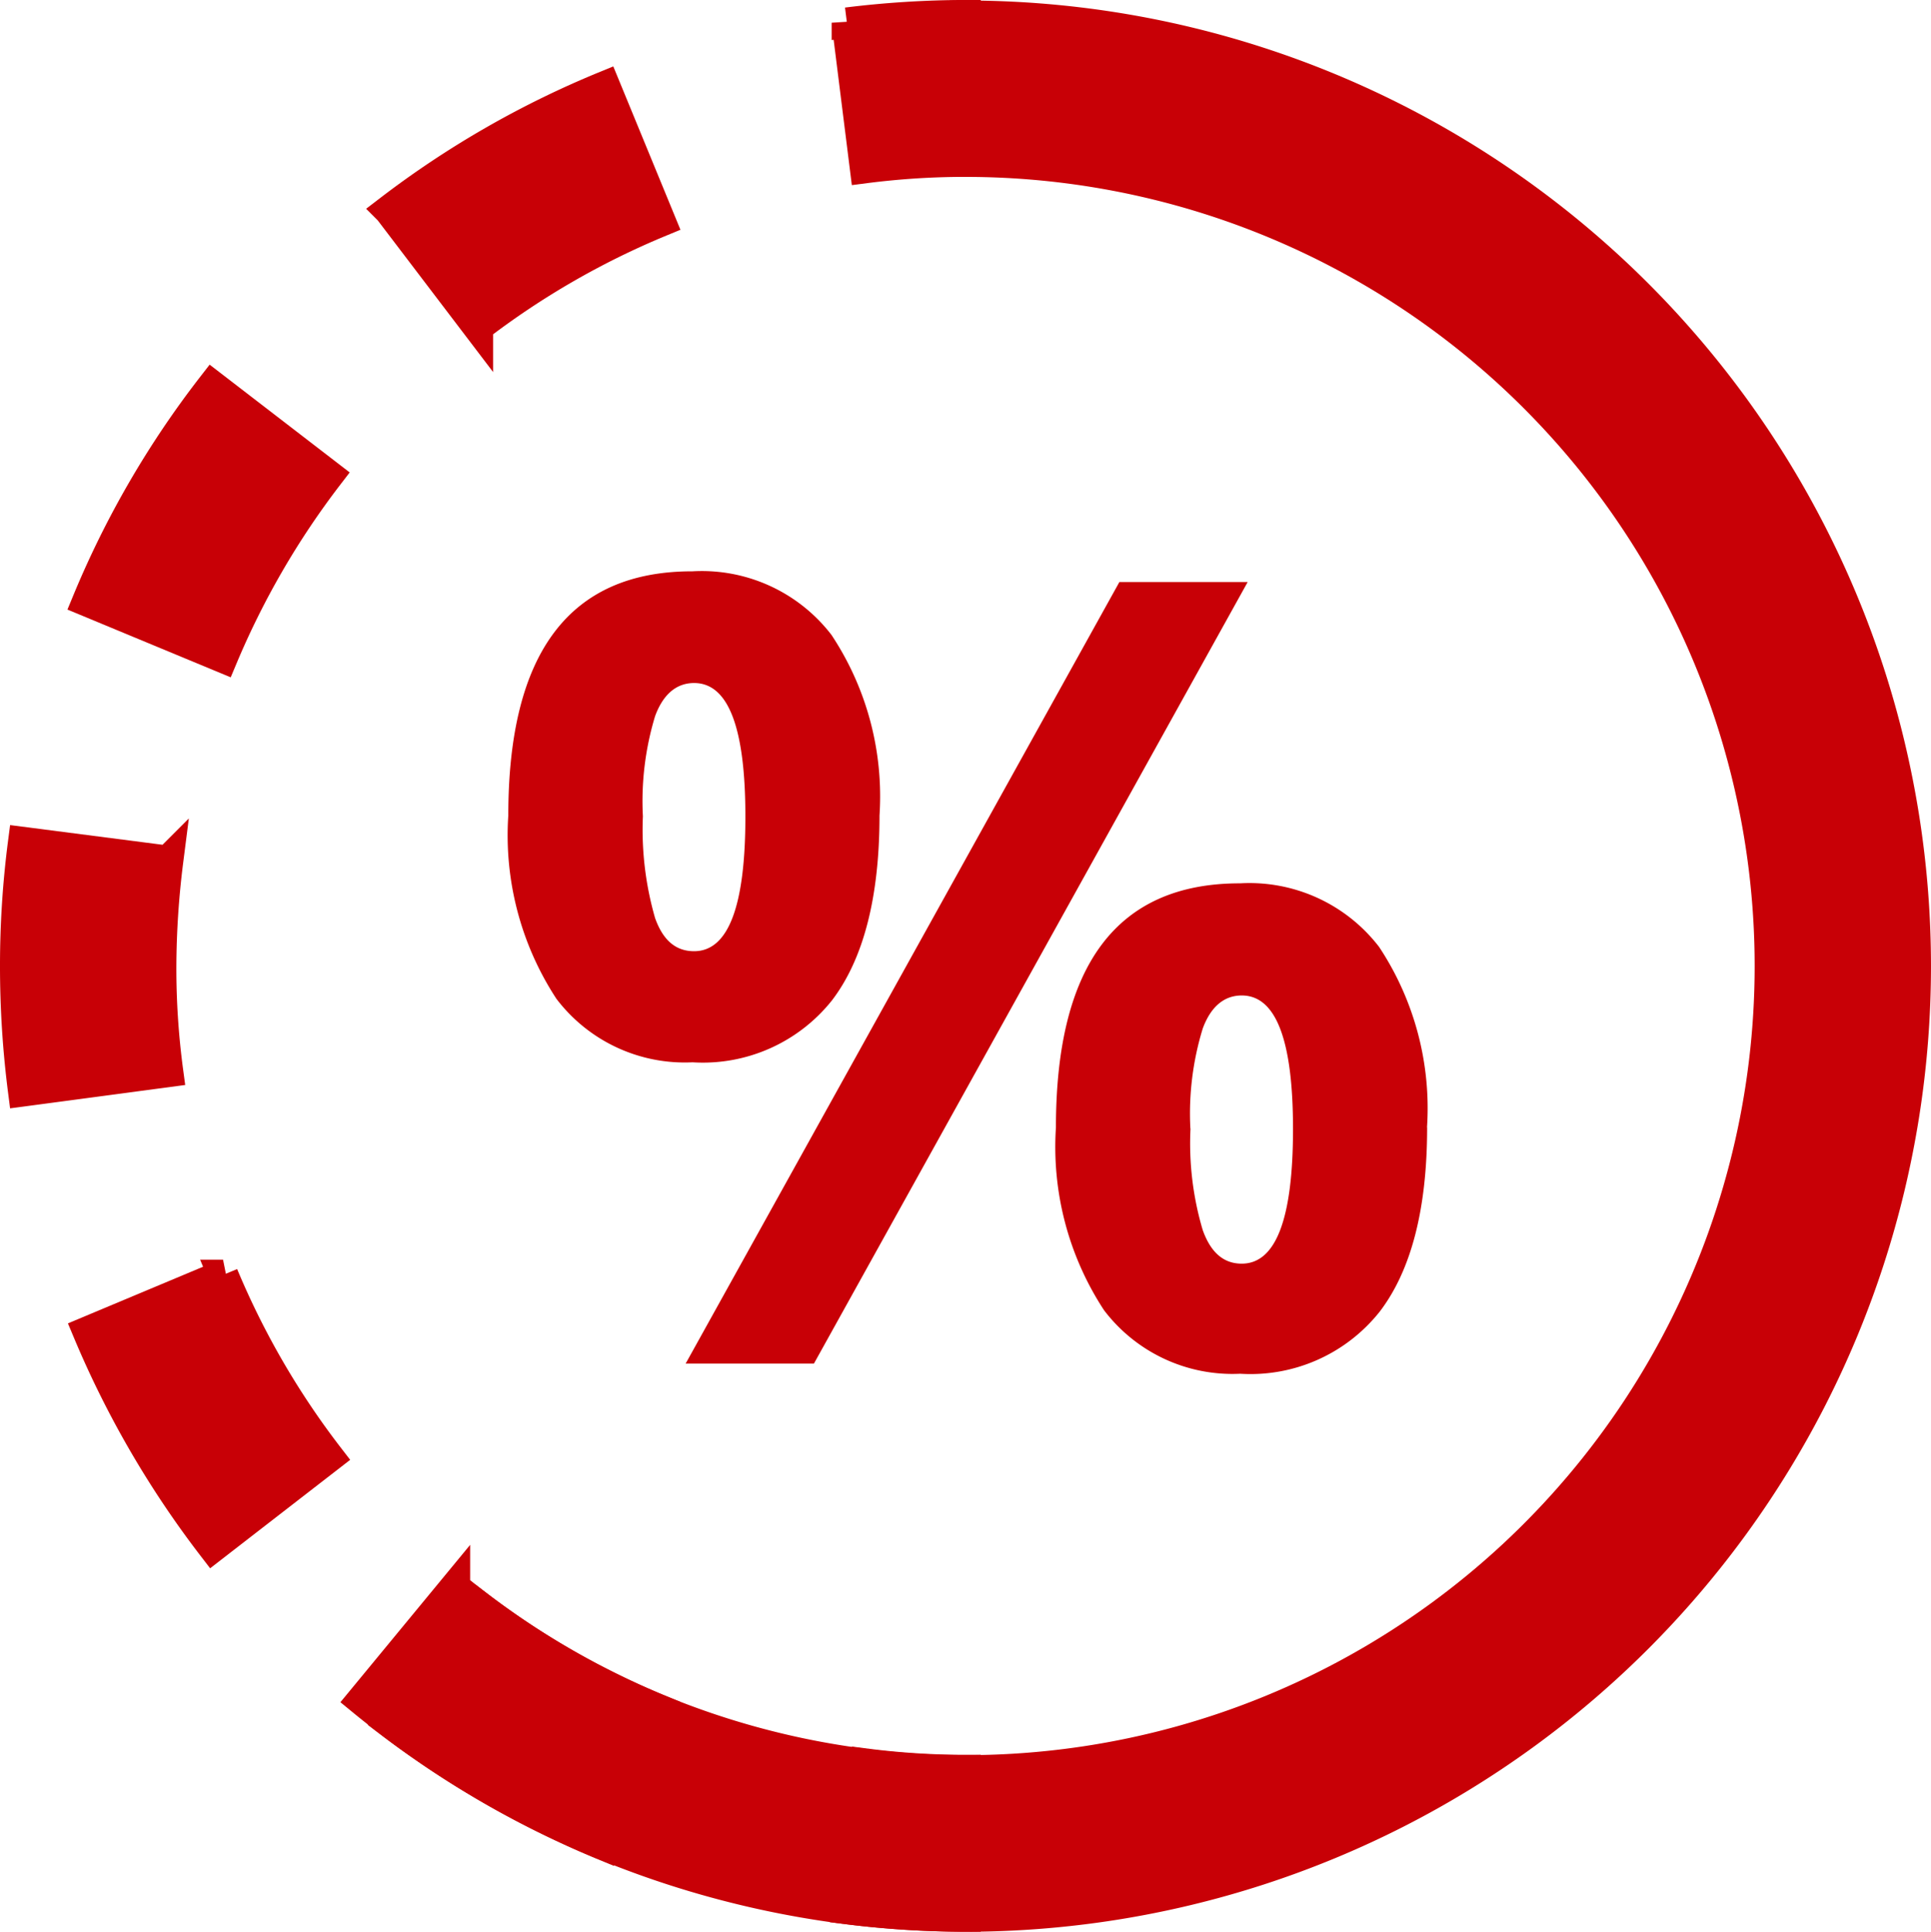
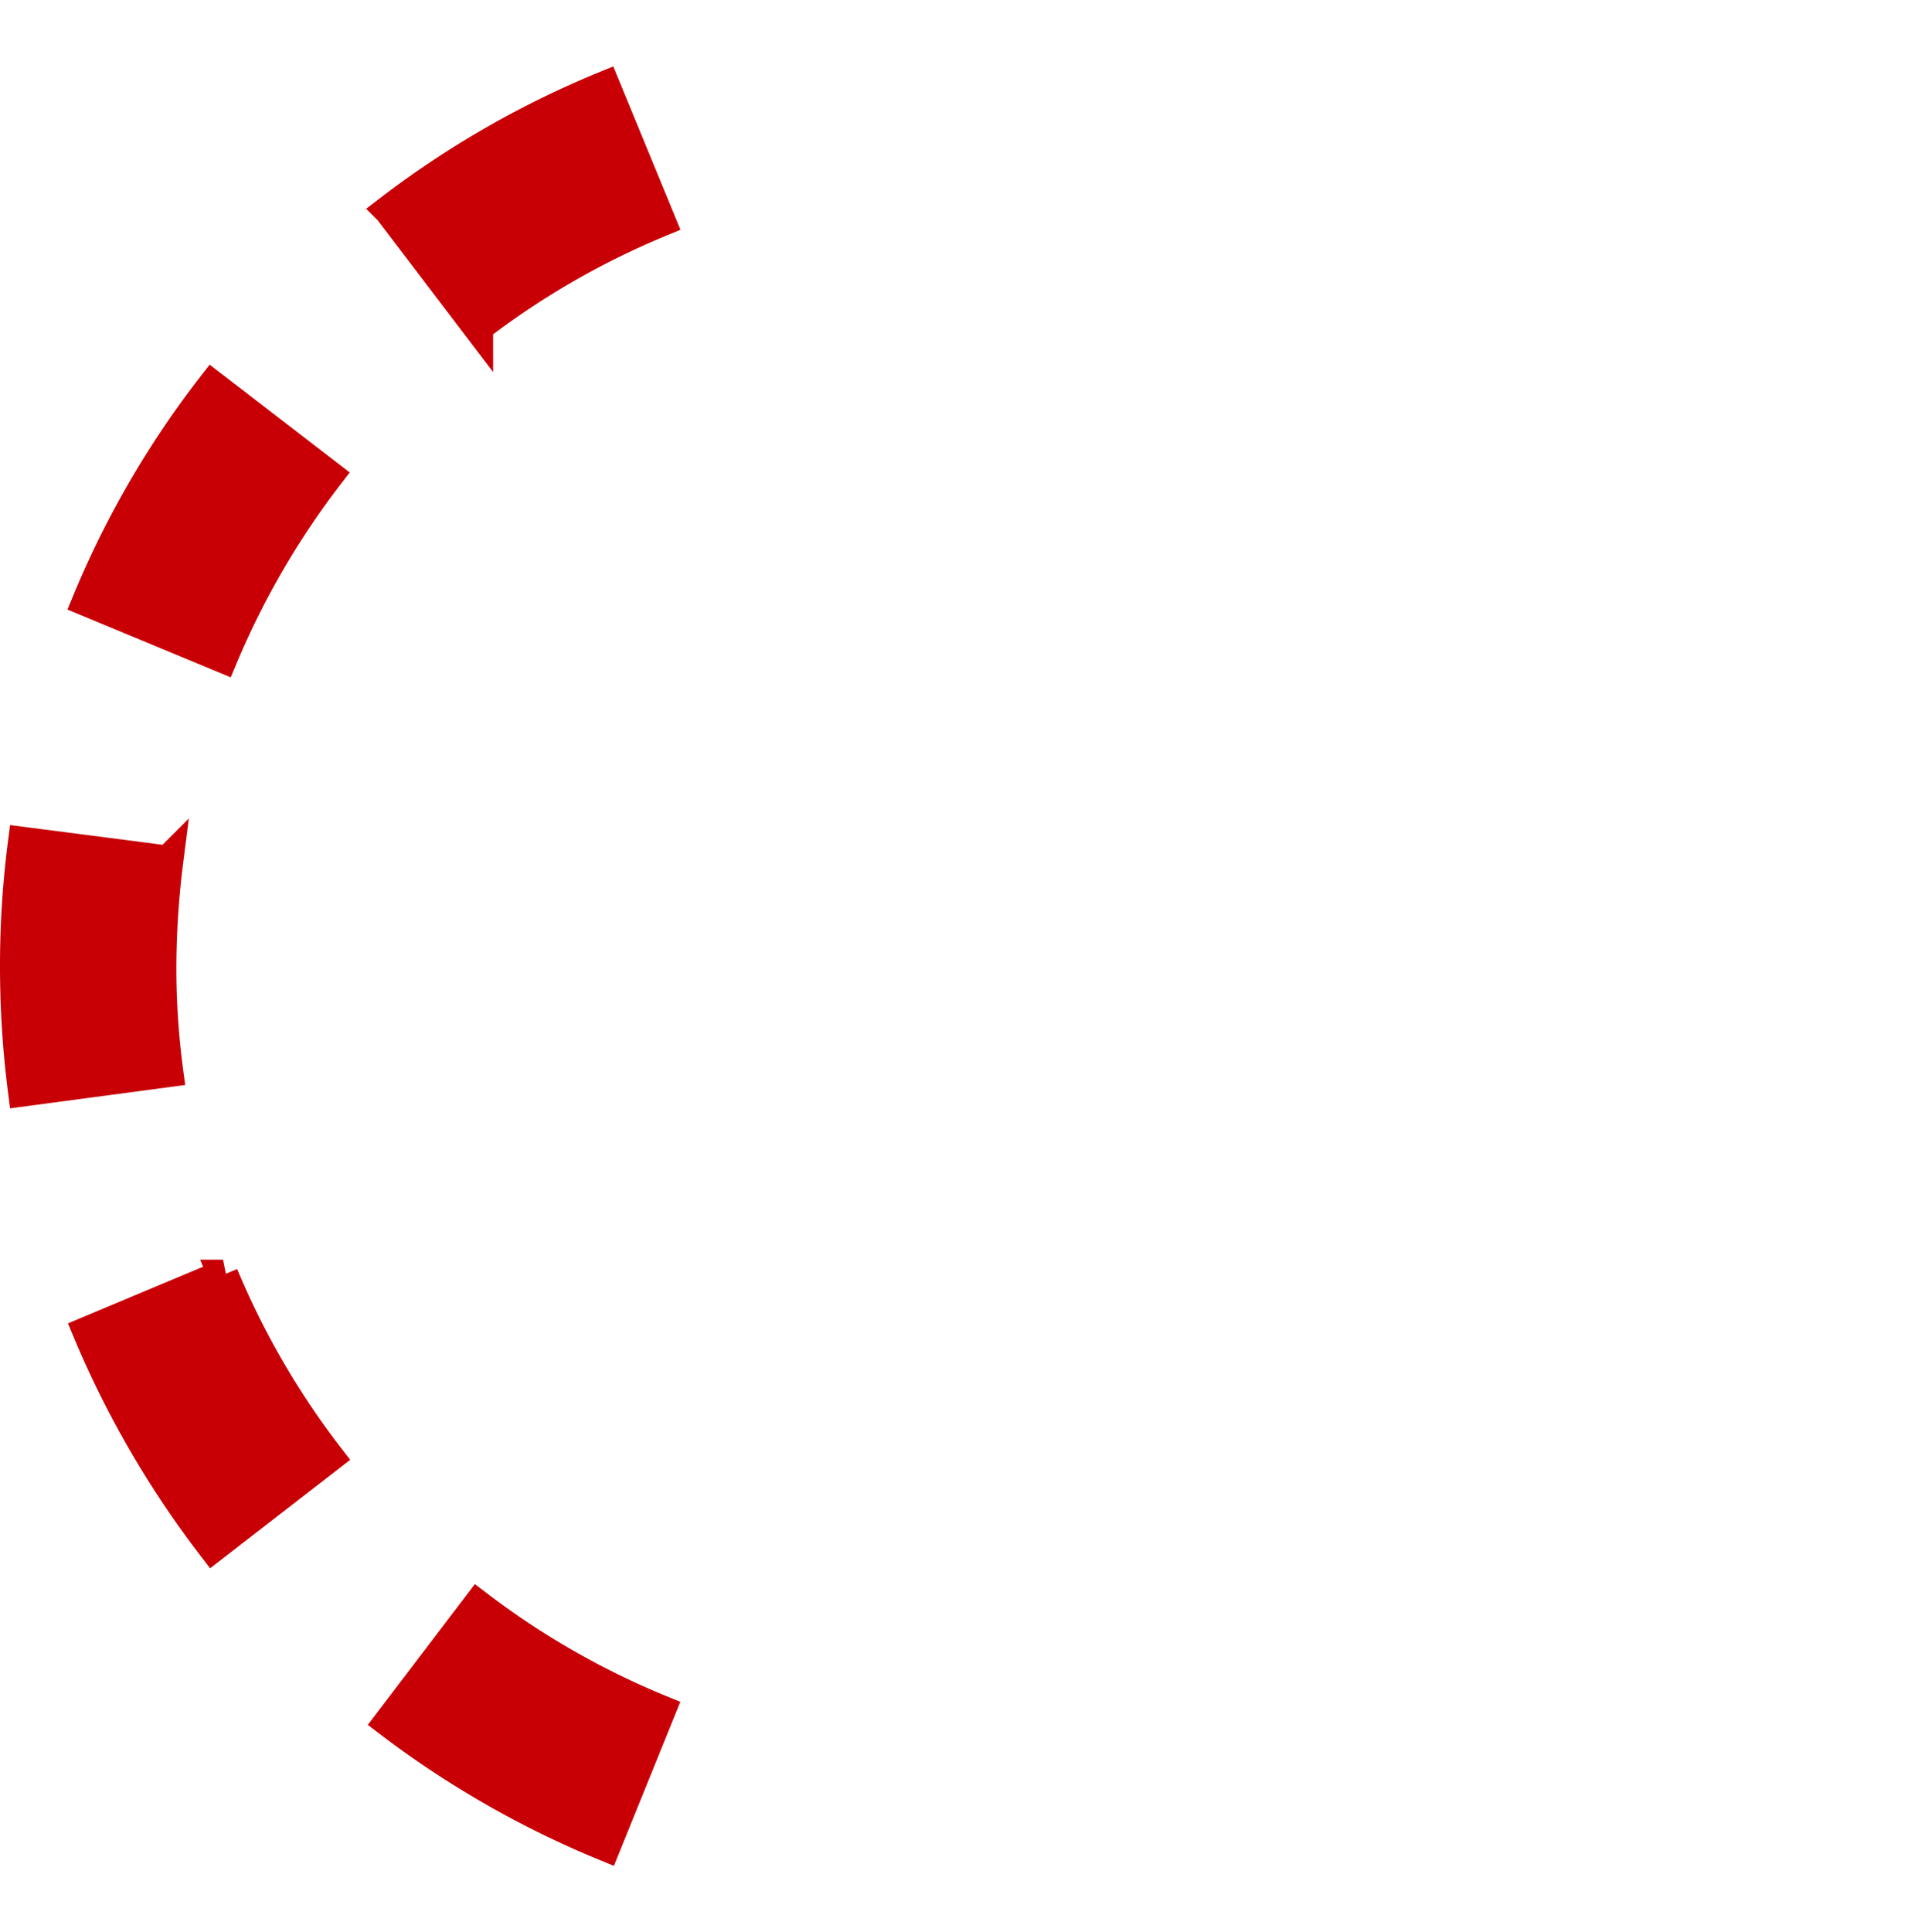
<svg xmlns="http://www.w3.org/2000/svg" width="63.219" height="63.236" viewBox="0 0 63.219 63.236">
  <g transform="translate(-72.1 -72)">
    <g transform="translate(72.6 72.5)">
      <g transform="translate(27.227 57.235)">
-         <path d="M232.182,404.8a31.7,31.7,0,0,1-3.882-.245l.595-4.756a25.737,25.737,0,0,0,3.288.21Z" transform="translate(-228.3 -399.8)" fill="#c80006" stroke="#c80006" stroke-width="1" />
-       </g>
+         </g>
      <g transform="translate(0 2.326)">
        <path d="M91.923,143.4a31.348,31.348,0,0,1-7.082-4.057l2.9-3.812a26.379,26.379,0,0,0,5.981,3.427ZM79.07,133.61a31.534,31.534,0,0,1-4.092-7.047l4.424-1.854a26.4,26.4,0,0,0,3.462,5.963Zm-6.208-14.916A31.942,31.942,0,0,1,72.6,114.6a31.2,31.2,0,0,1,.262-4.057l4.739.612a28.256,28.256,0,0,0-.227,3.445,25.4,25.4,0,0,0,.227,3.462Zm6.523-14.2-4.424-1.836a30.509,30.509,0,0,1,4.092-7.047l3.795,2.92A26.786,26.786,0,0,0,79.385,104.494Zm8.359-10.824-2.9-3.812A30.857,30.857,0,0,1,91.906,85.8l1.819,4.424A26.446,26.446,0,0,0,87.744,93.669Z" transform="translate(-72.6 -85.8)" fill="#c80006" stroke="#c80006" stroke-width="1" />
      </g>
      <g transform="translate(27.227 0)">
-         <path d="M228.895,77.5l-.595-4.756a31.917,31.917,0,0,1,3.882-.245v4.791A25.728,25.728,0,0,0,228.895,77.5Z" transform="translate(-228.3 -72.5)" fill="#c80006" stroke="#c80006" stroke-width="1" />
-       </g>
+         </g>
    </g>
    <g transform="translate(83.949 72.517)">
-       <path d="M157.26,134.819a31.187,31.187,0,0,1-19.76-7.082l3.043-3.69A26.332,26.332,0,1,0,157.26,77.374V72.6a31.109,31.109,0,0,1,0,62.219Z" transform="translate(-137.5 -72.6)" fill="#c80006" stroke="#c80006" stroke-width="1" />
-     </g>
+       </g>
    <g transform="translate(88.741 90.704)">
-       <path d="M177.053,184.592c0,2.676-.525,4.7-1.556,6.051a5.4,5.4,0,0,1-4.564,2.028,5.277,5.277,0,0,1-4.459-2.081,9.77,9.77,0,0,1-1.574-6q0-8,6.033-7.992a5.353,5.353,0,0,1,4.547,2.081A9.557,9.557,0,0,1,177.053,184.592Zm-7.747.035a10.44,10.44,0,0,0,.4,3.323c.262.734.682,1.084,1.277,1.084q1.679,0,1.679-4.407c0-2.92-.56-4.372-1.679-4.372-.577,0-1.014.367-1.277,1.084A9.59,9.59,0,0,0,169.307,184.627Zm19.8-7.677-14.2,25.584h-4.2l14.2-25.584Zm5.876,17.854c0,2.676-.525,4.687-1.556,6.033a5.4,5.4,0,0,1-4.564,2.029,5.277,5.277,0,0,1-4.459-2.081,9.748,9.748,0,0,1-1.574-5.981q0-8,6.033-7.992a5.353,5.353,0,0,1,4.547,2.081A9.557,9.557,0,0,1,194.978,194.8Zm-7.747.035a9.956,9.956,0,0,0,.4,3.323c.262.734.682,1.1,1.277,1.1q1.679,0,1.679-4.407c0-2.92-.56-4.372-1.679-4.372-.577,0-1.014.367-1.277,1.084A9.475,9.475,0,0,0,187.231,194.839Z" transform="translate(-164.9 -176.6)" fill="#c80006" />
-     </g>
+       </g>
  </g>
</svg>